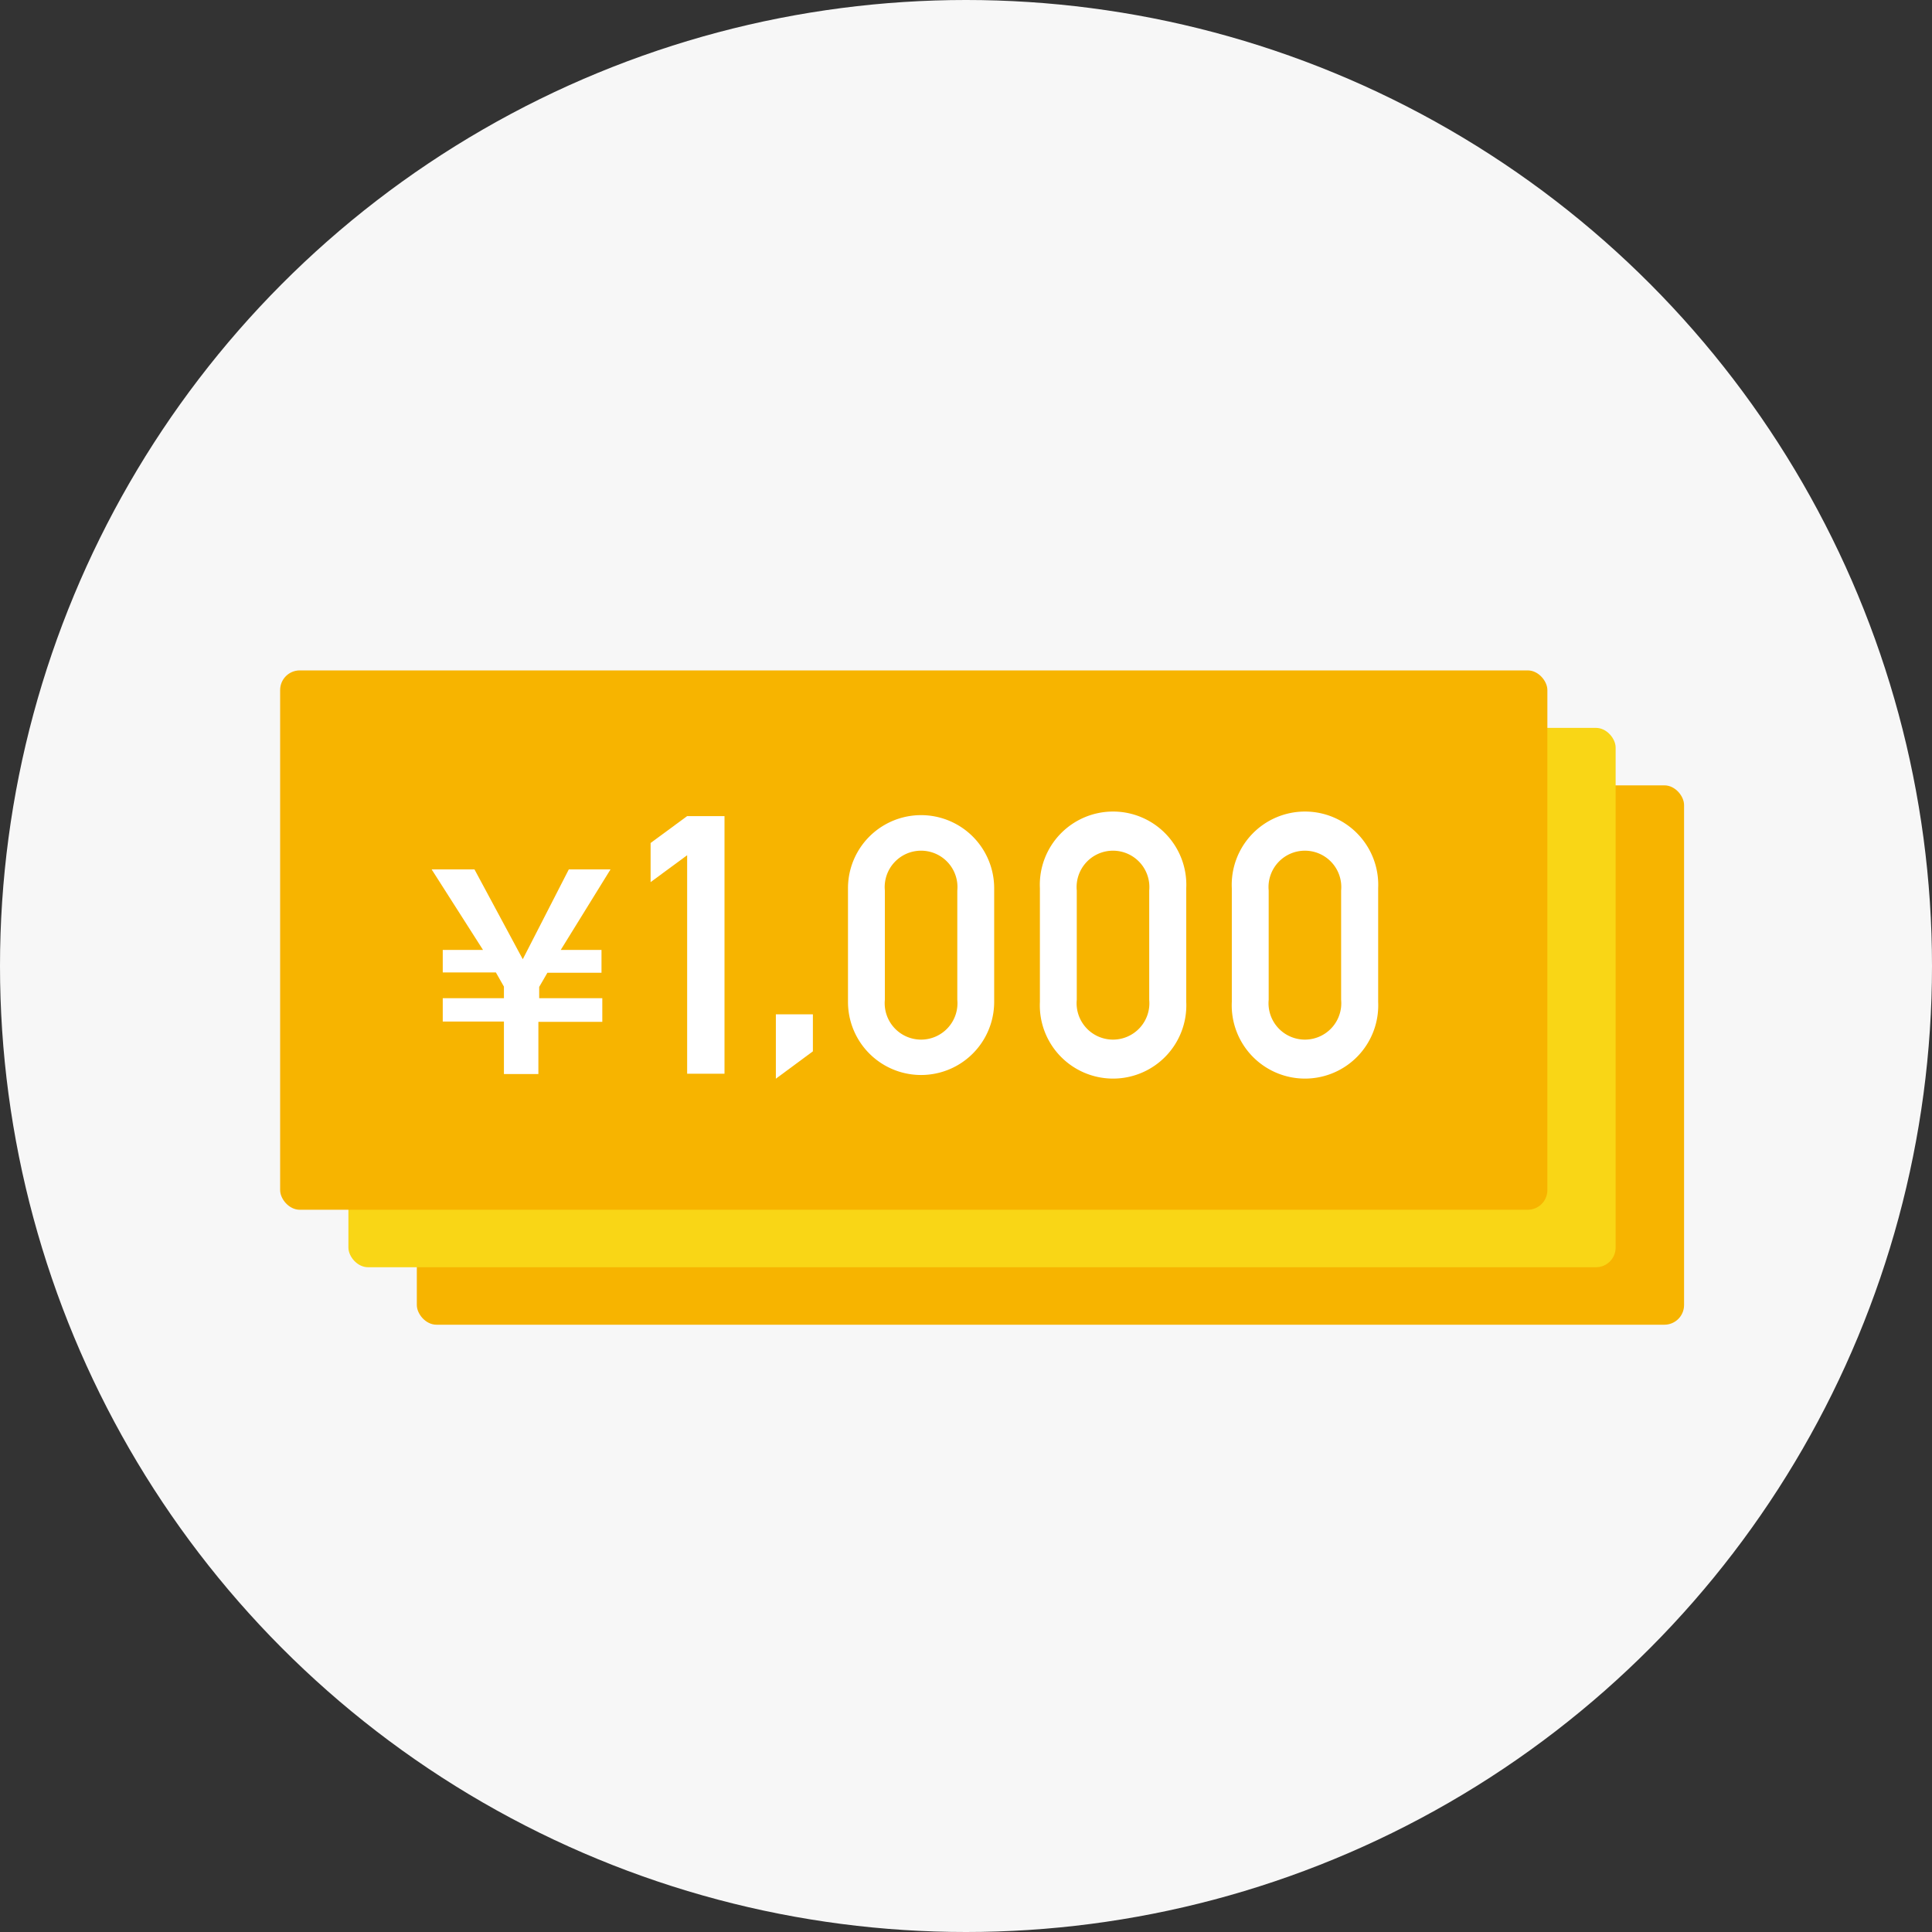
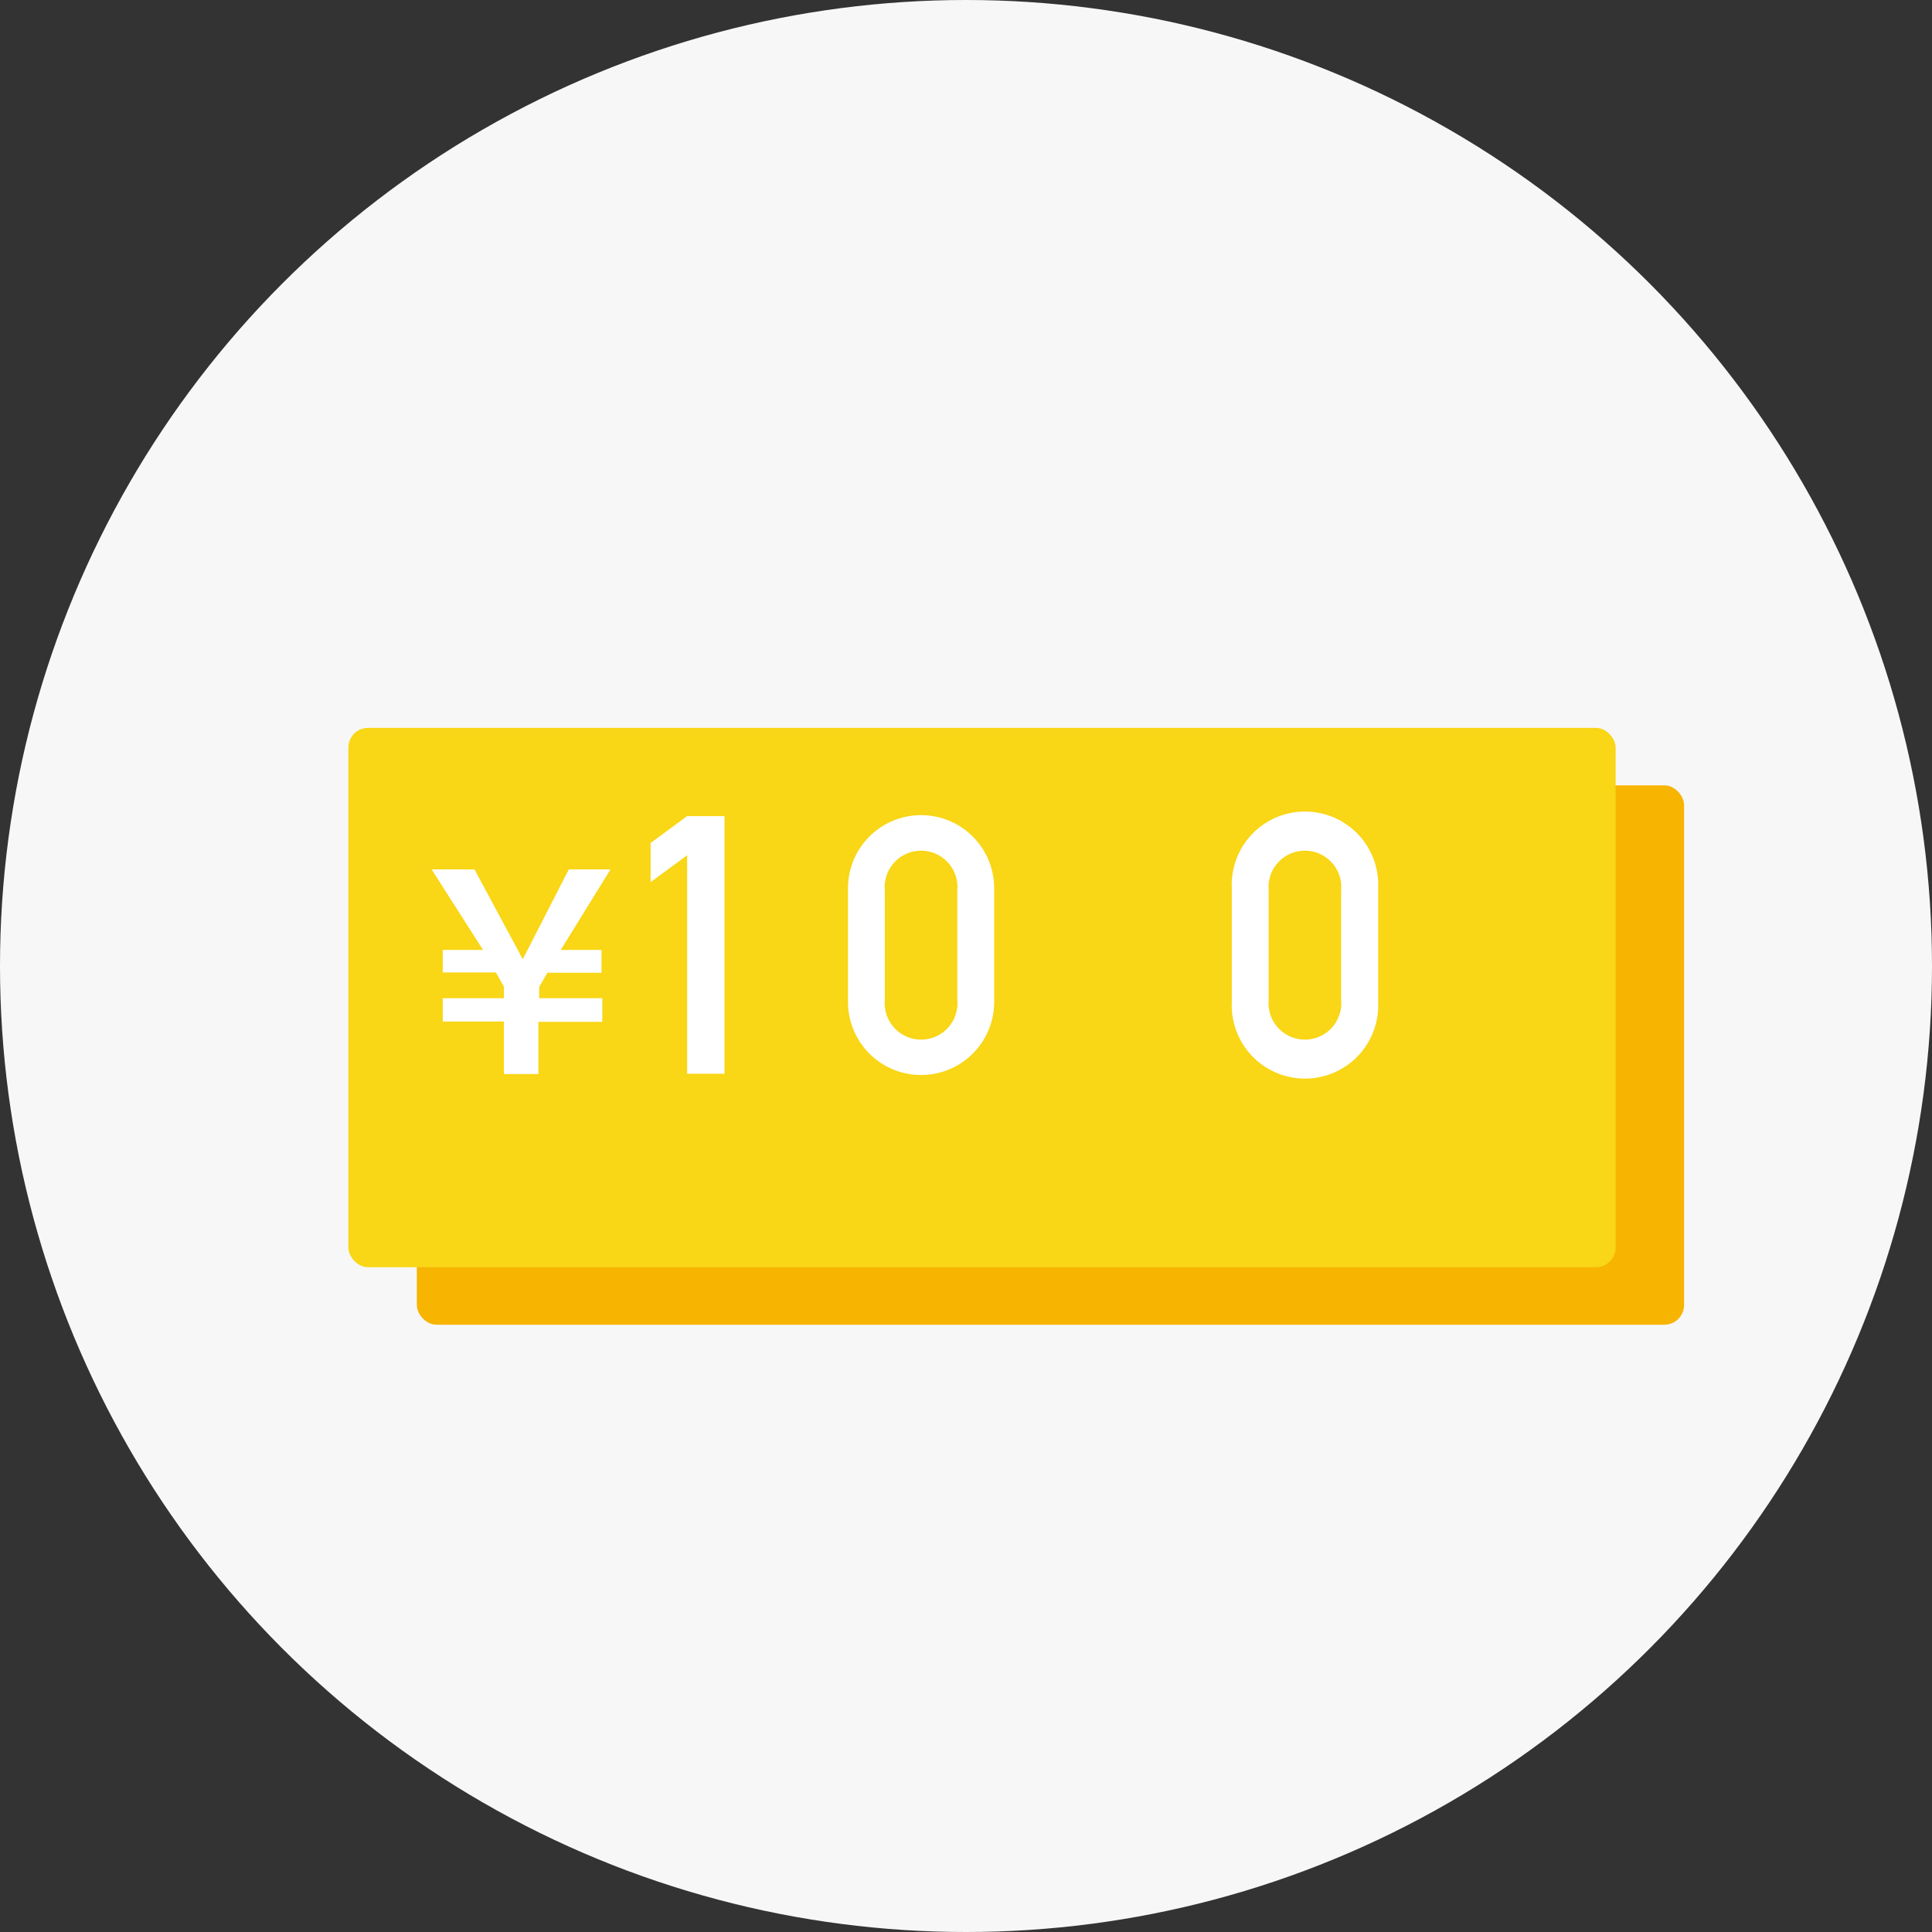
<svg xmlns="http://www.w3.org/2000/svg" width="120" height="120" viewBox="0 0 120 120">
  <rect x="0" y="0" width="120" height="120" fill="#333333" stroke="none" />
  <defs>
    <style>.cls-1{fill:#f7f7f7;}.cls-2{fill:#f7b400;}.cls-3{fill:#f9d616;}.cls-4{fill:#fff;}</style>
  </defs>
  <title>feature-01</title>
  <g id="レイヤー_2" data-name="レイヤー 2">
    <g id="レイヤー_1-2" data-name="レイヤー 1">
      <circle class="cls-1" cx="60" cy="60" r="60" />
      <rect class="cls-2" x="25.89" y="48.78" width="78.71" height="33.5" rx="1.22" />
      <rect class="cls-3" x="21.64" y="45.21" width="78.71" height="33.5" rx="1.22" />
-       <rect class="cls-2" x="17.4" y="41.64" width="78.71" height="33.5" rx="1.22" />
      <path class="cls-4" d="M33.44,66.71H31.3V63.45H27.5V62h3.8v-.72l-.5-.88H27.5V59H30l-3.19-5h2.66l3,5.58L35.33,54h2.59l-3.09,5h2.53v1.42H34l-.51.88V62h3.92v1.47H33.44Z" />
      <path class="cls-4" d="M42.68,53.12l-2.27,1.67V52.36l2.27-1.67H45v16H42.68Z" />
-       <path class="cls-4" d="M48.19,63h2.3V65.3L48.19,67Z" />
      <path class="cls-4" d="M52.67,55.17a4.54,4.54,0,1,1,9.08,0v7.06a4.54,4.54,0,1,1-9.08,0Zm6.79.14a2.26,2.26,0,1,0-4.5,0V62.1a2.26,2.26,0,1,0,4.5,0Z" />
-       <path class="cls-4" d="M64.59,55.17a4.55,4.55,0,1,1,9.09,0v7.06a4.55,4.55,0,1,1-9.09,0Zm6.79.14a2.26,2.26,0,1,0-4.5,0V62.1a2.26,2.26,0,1,0,4.5,0Z" />
      <path class="cls-4" d="M76.51,55.17a4.55,4.55,0,1,1,9.09,0v7.06a4.55,4.55,0,1,1-9.09,0Zm6.79.14a2.26,2.26,0,1,0-4.5,0V62.1a2.26,2.26,0,1,0,4.5,0Z" />
    </g>
  </g>
</svg>